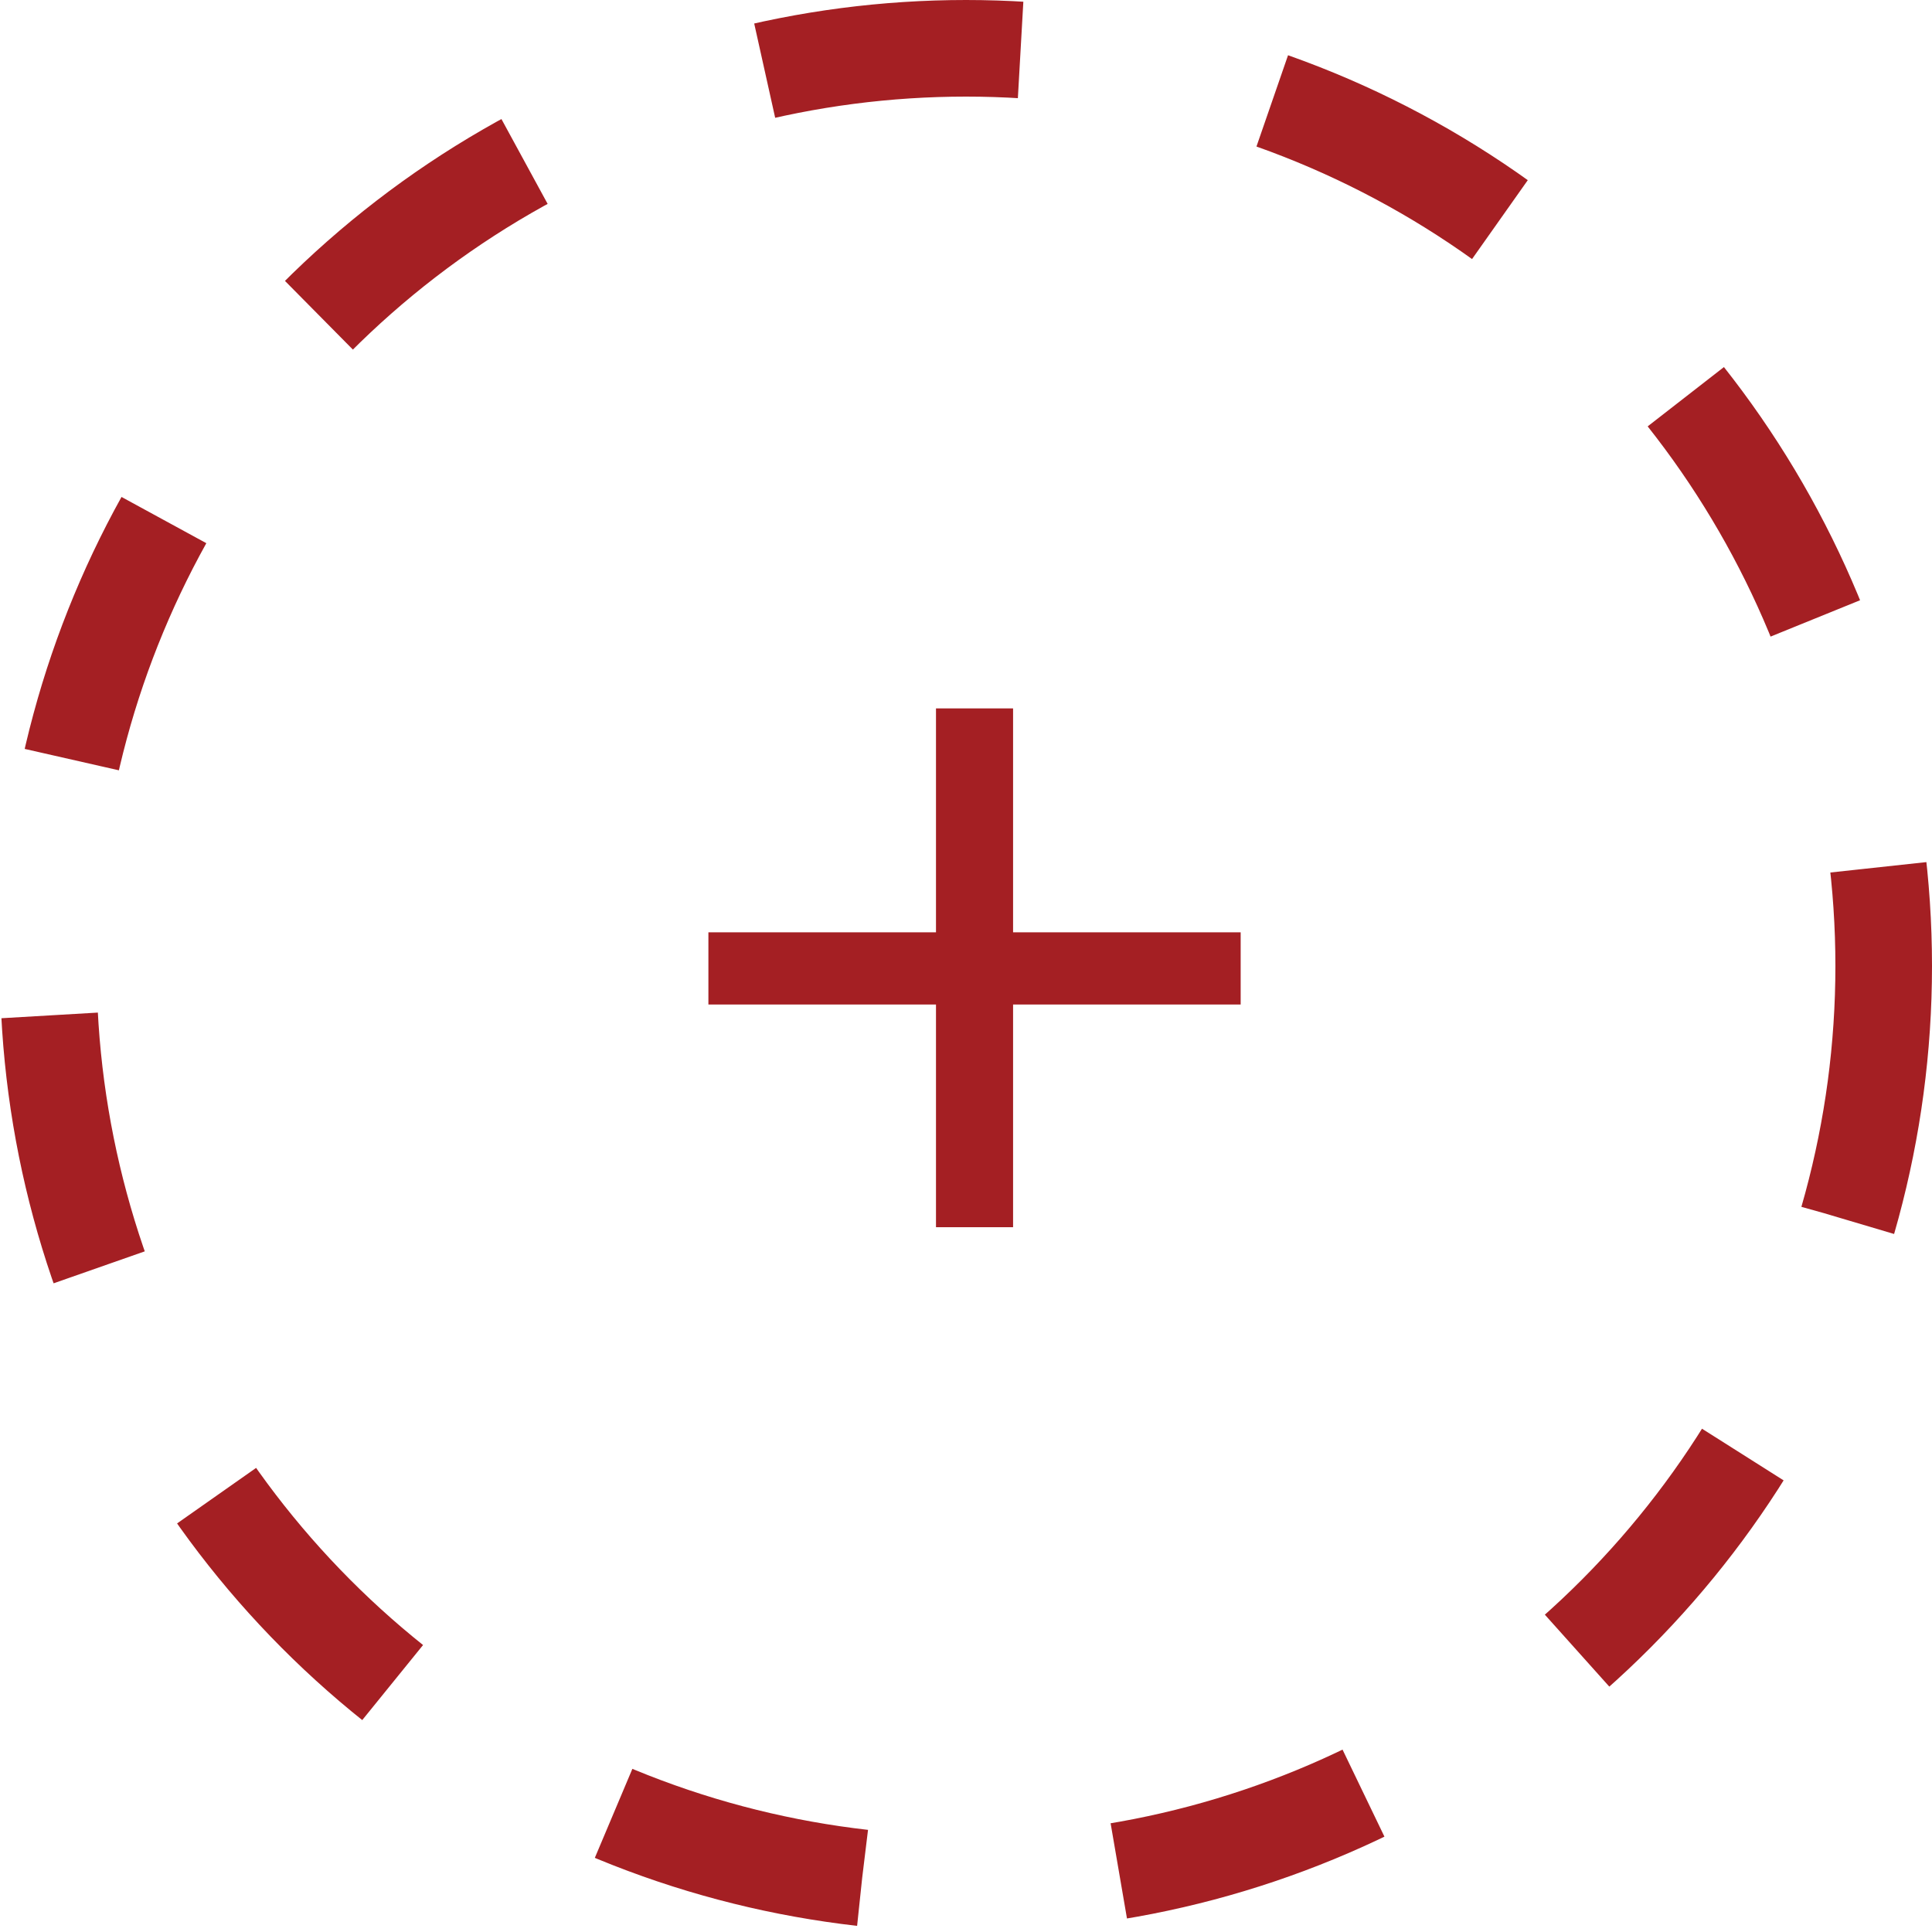
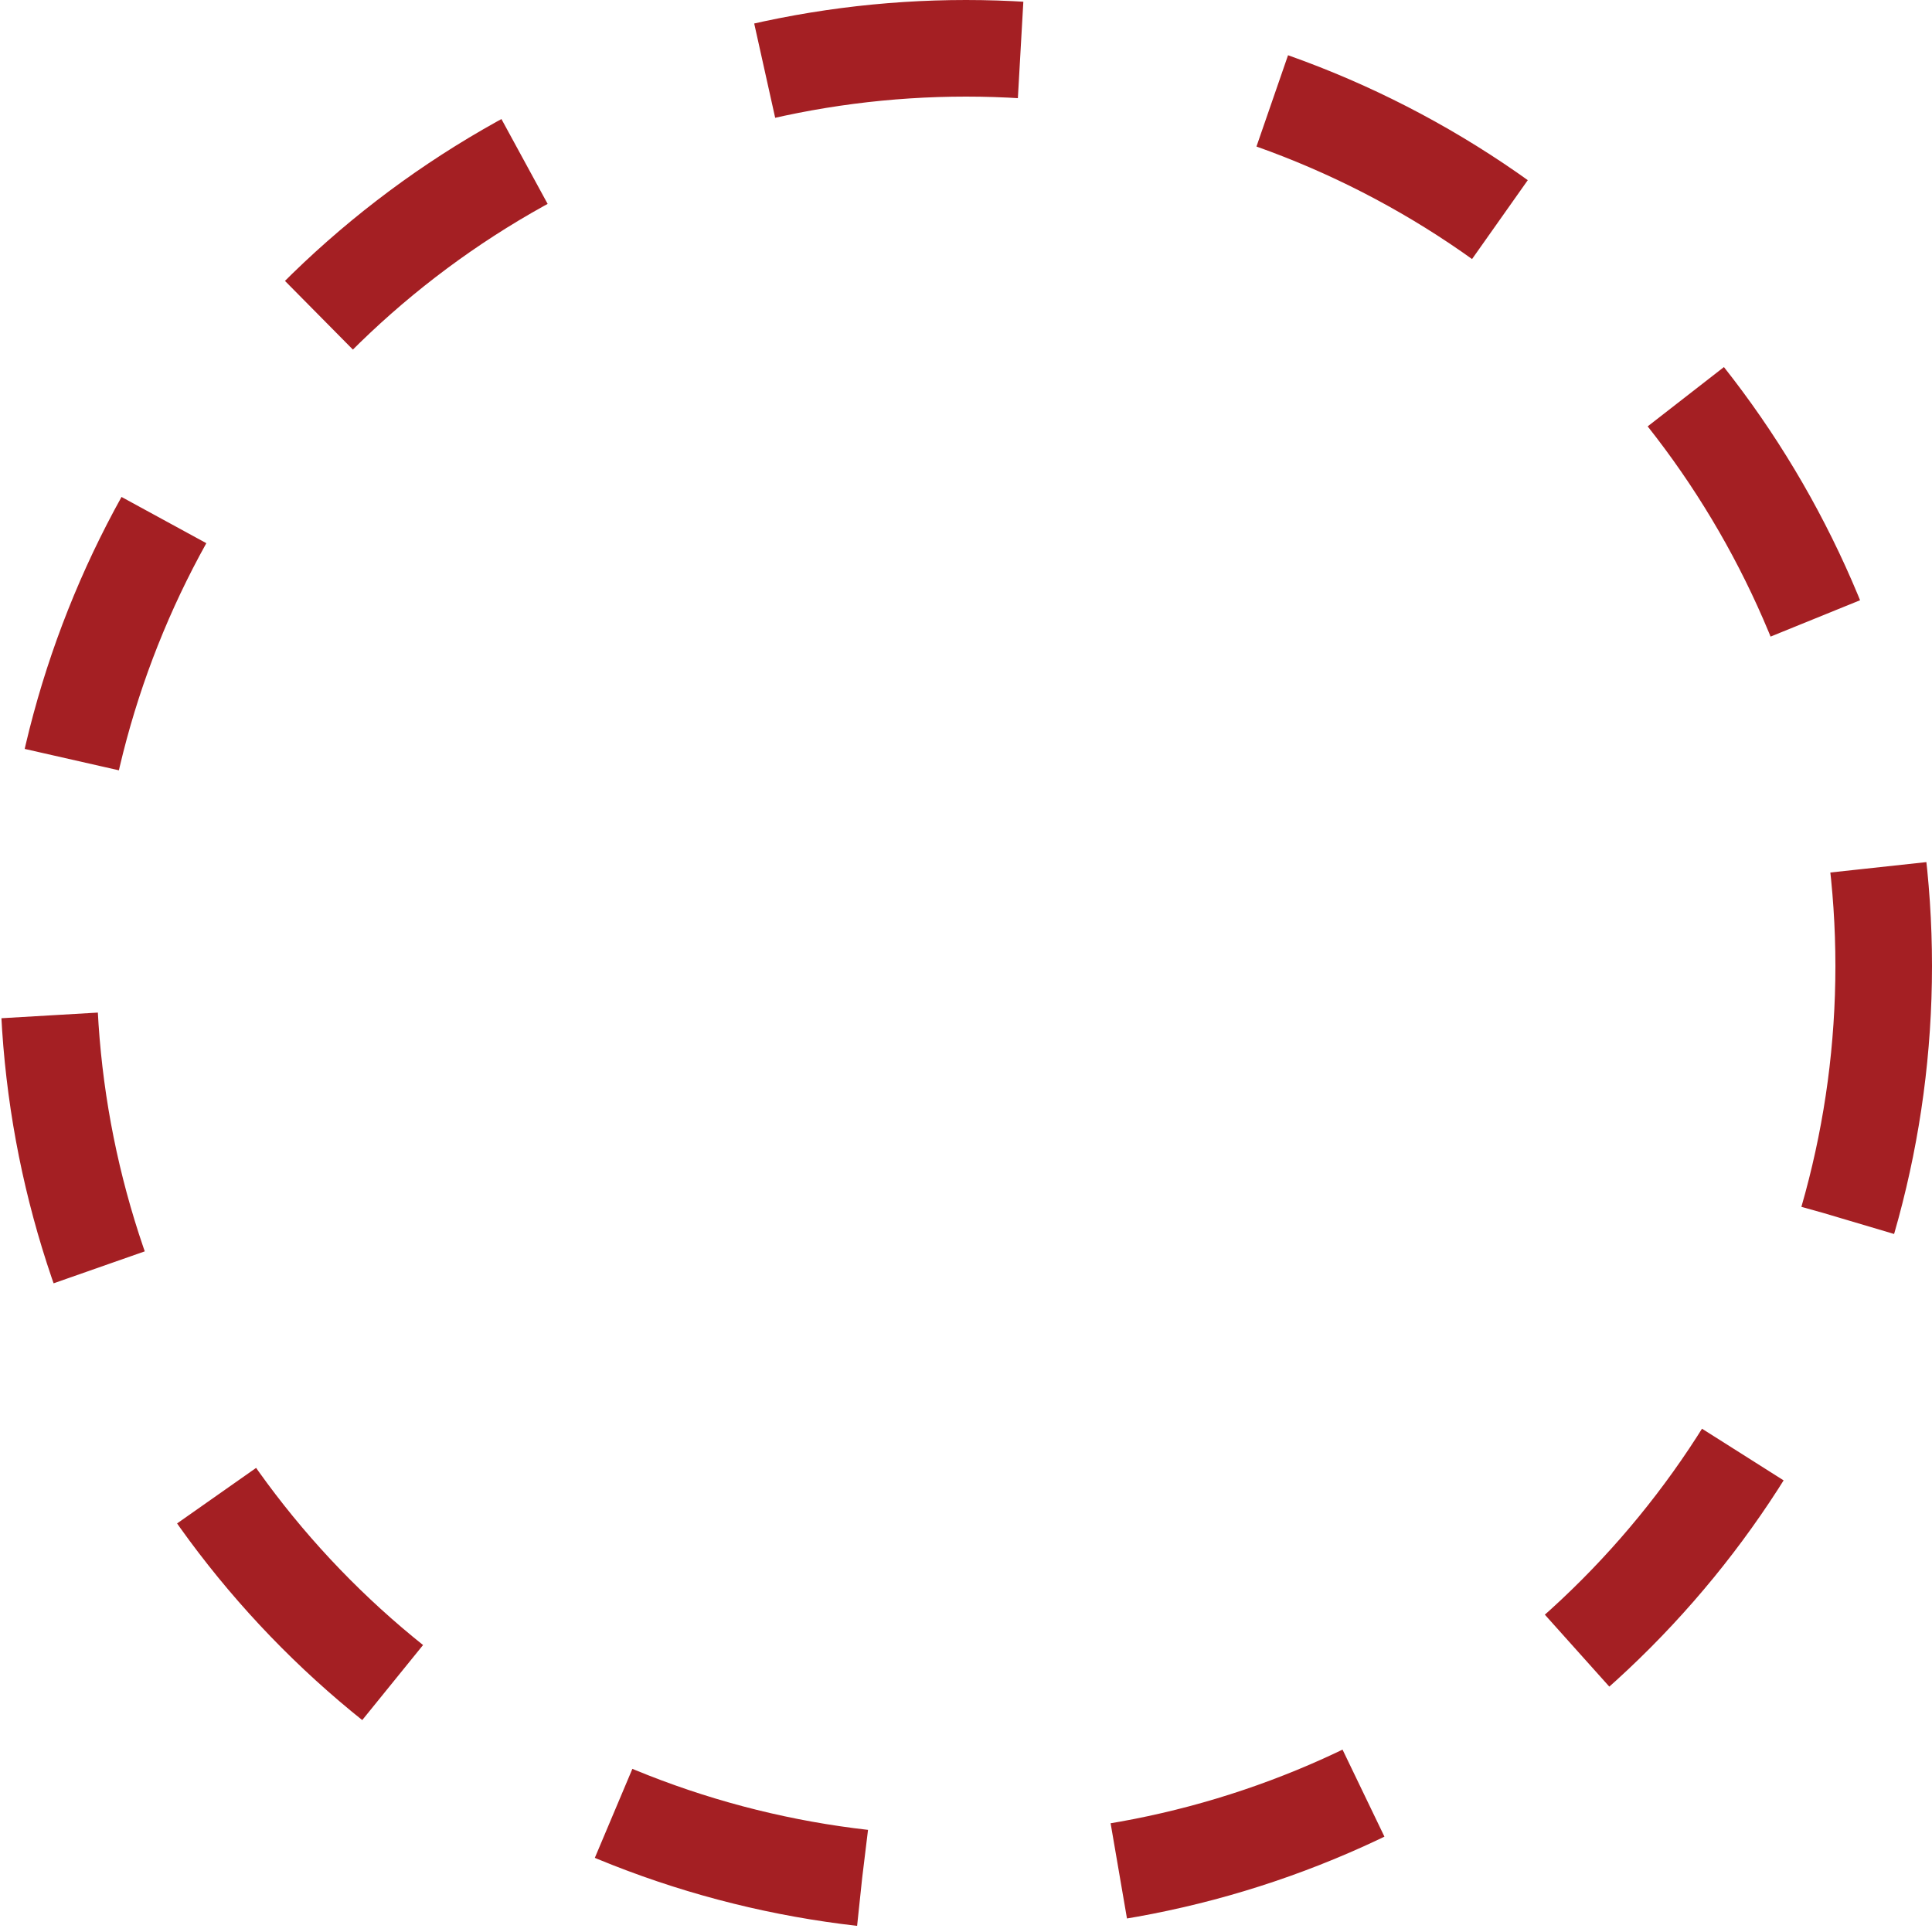
<svg xmlns="http://www.w3.org/2000/svg" width="30" height="30" viewBox="0 0 30 30" fill="none">
-   <path d="M14.534 19.056V11H15.731V19.056H14.534ZM11 15.598V14.477H19.265V15.598H11Z" fill="#A41F23" />
  <circle cx="15" cy="15" r="14.25" stroke="#A41F23" stroke-width="1.5" stroke-dasharray="4 4" />
</svg>